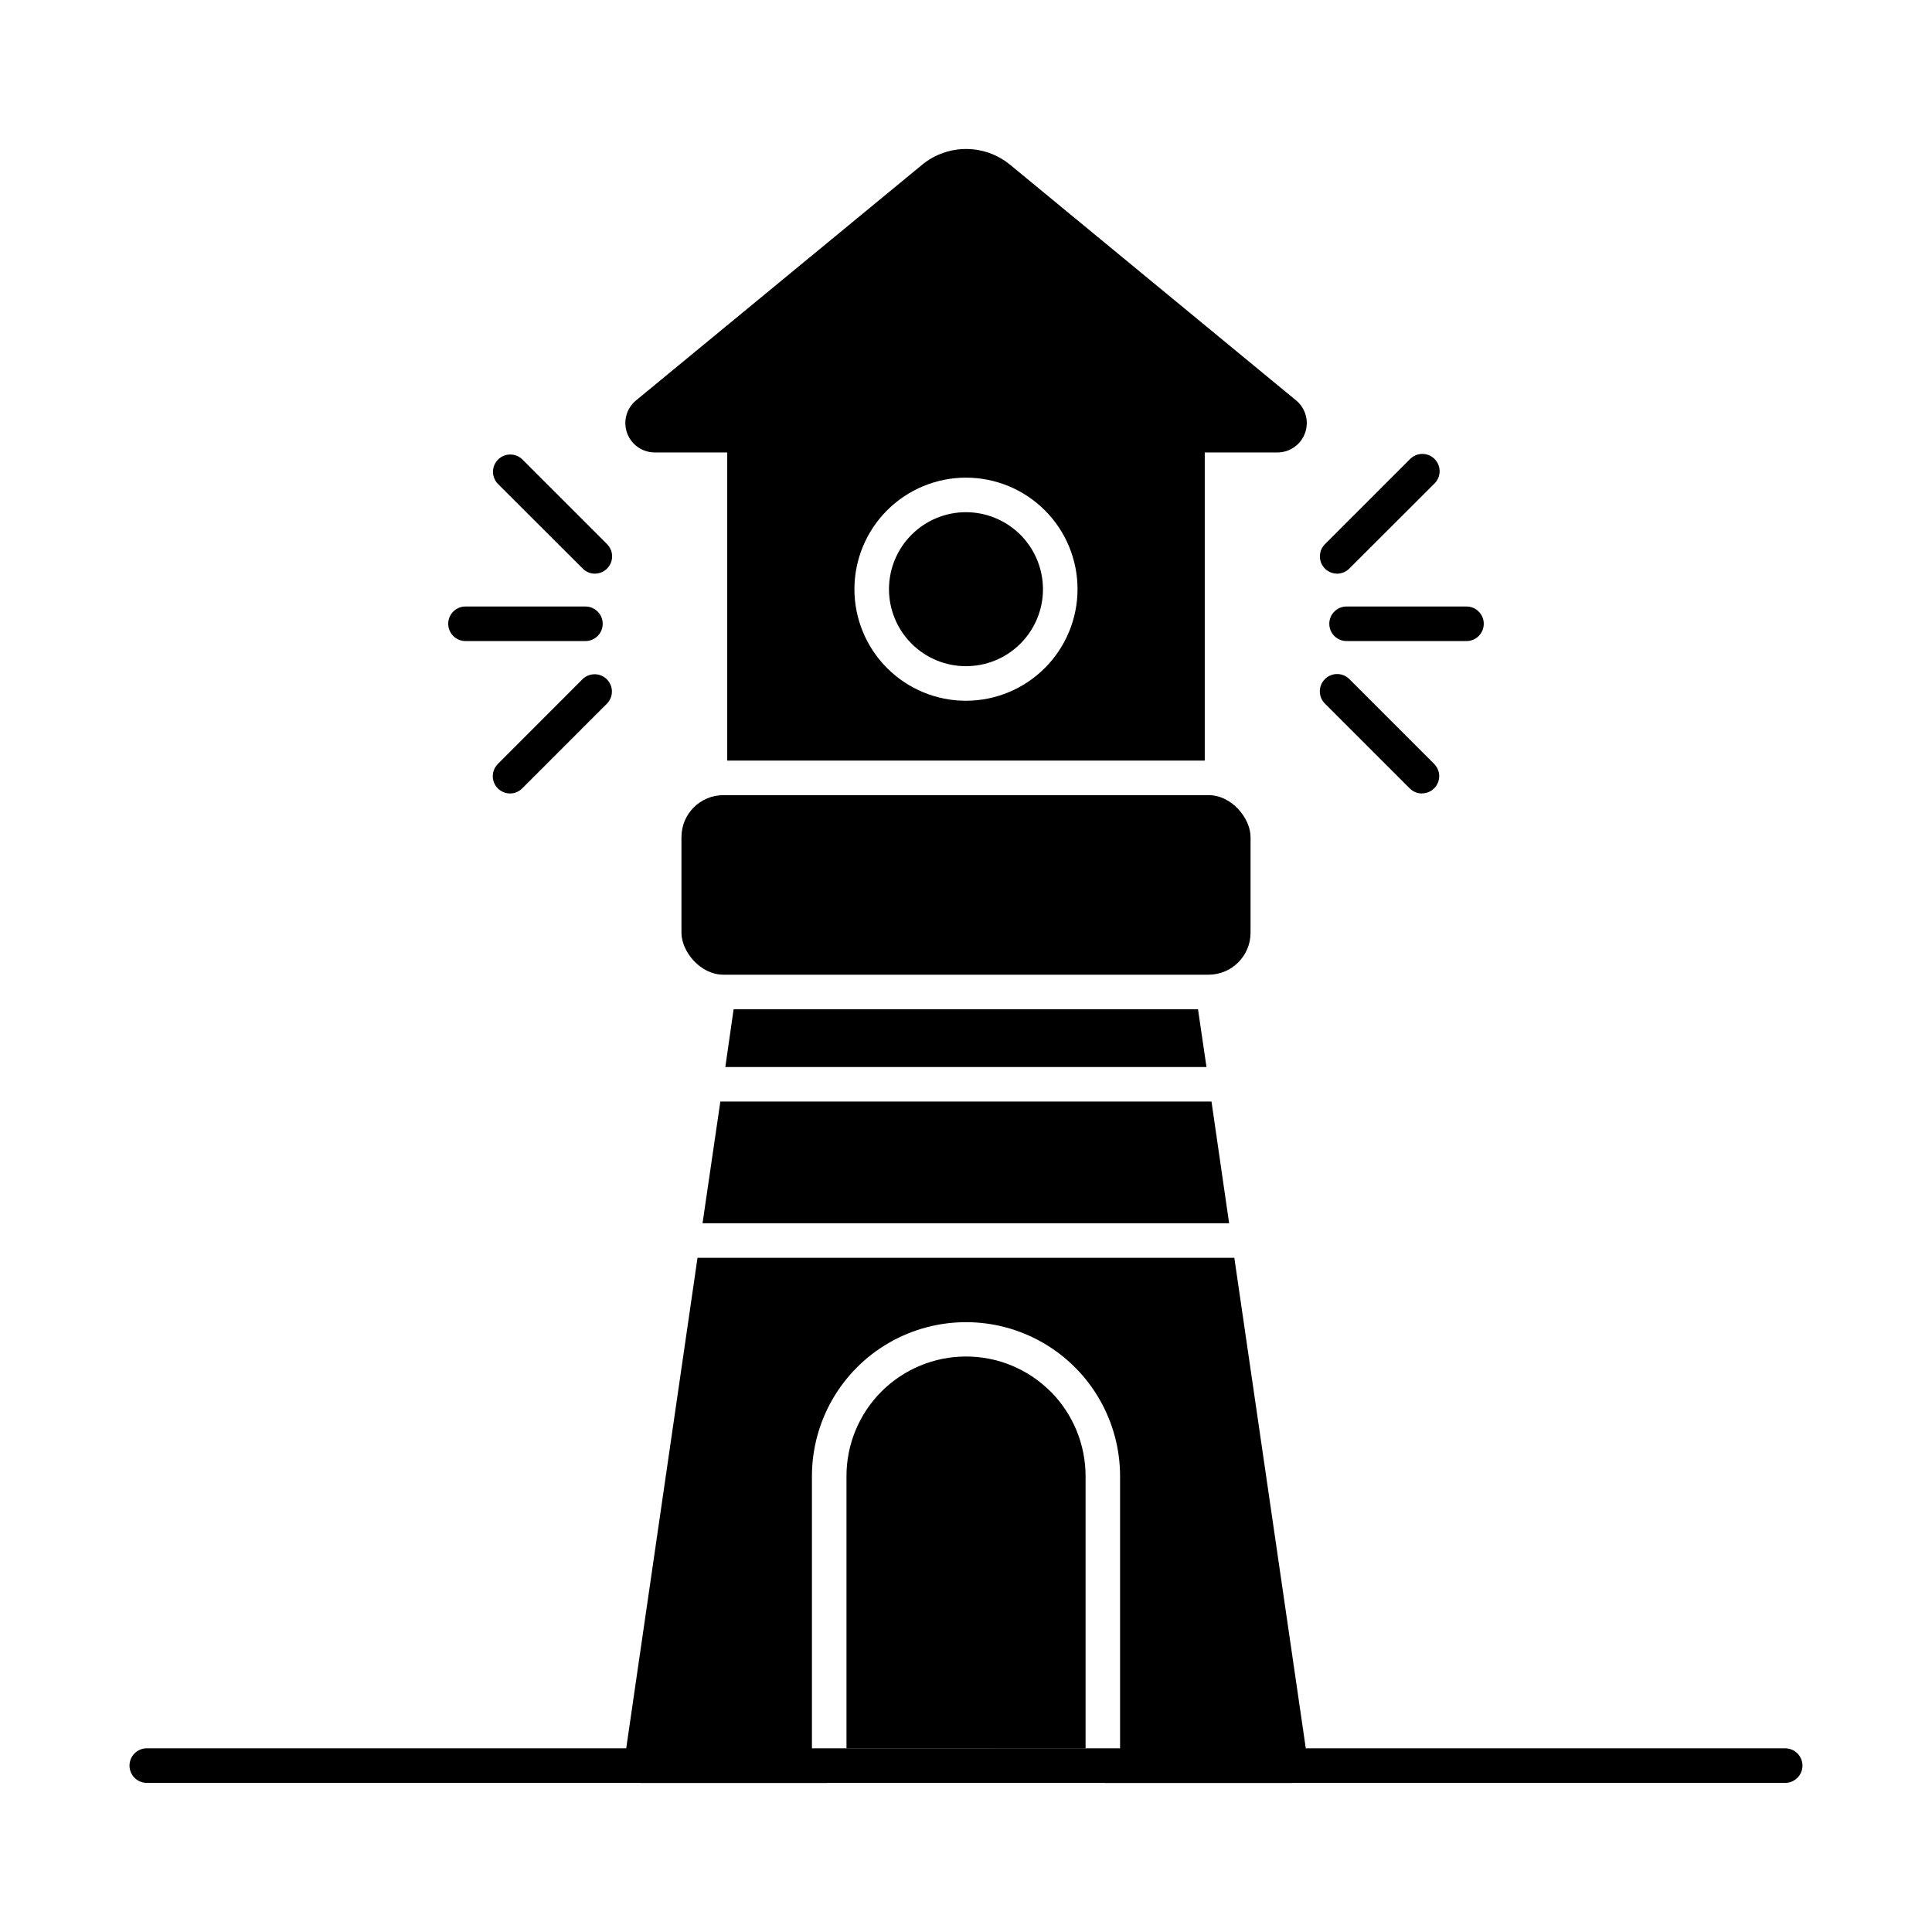
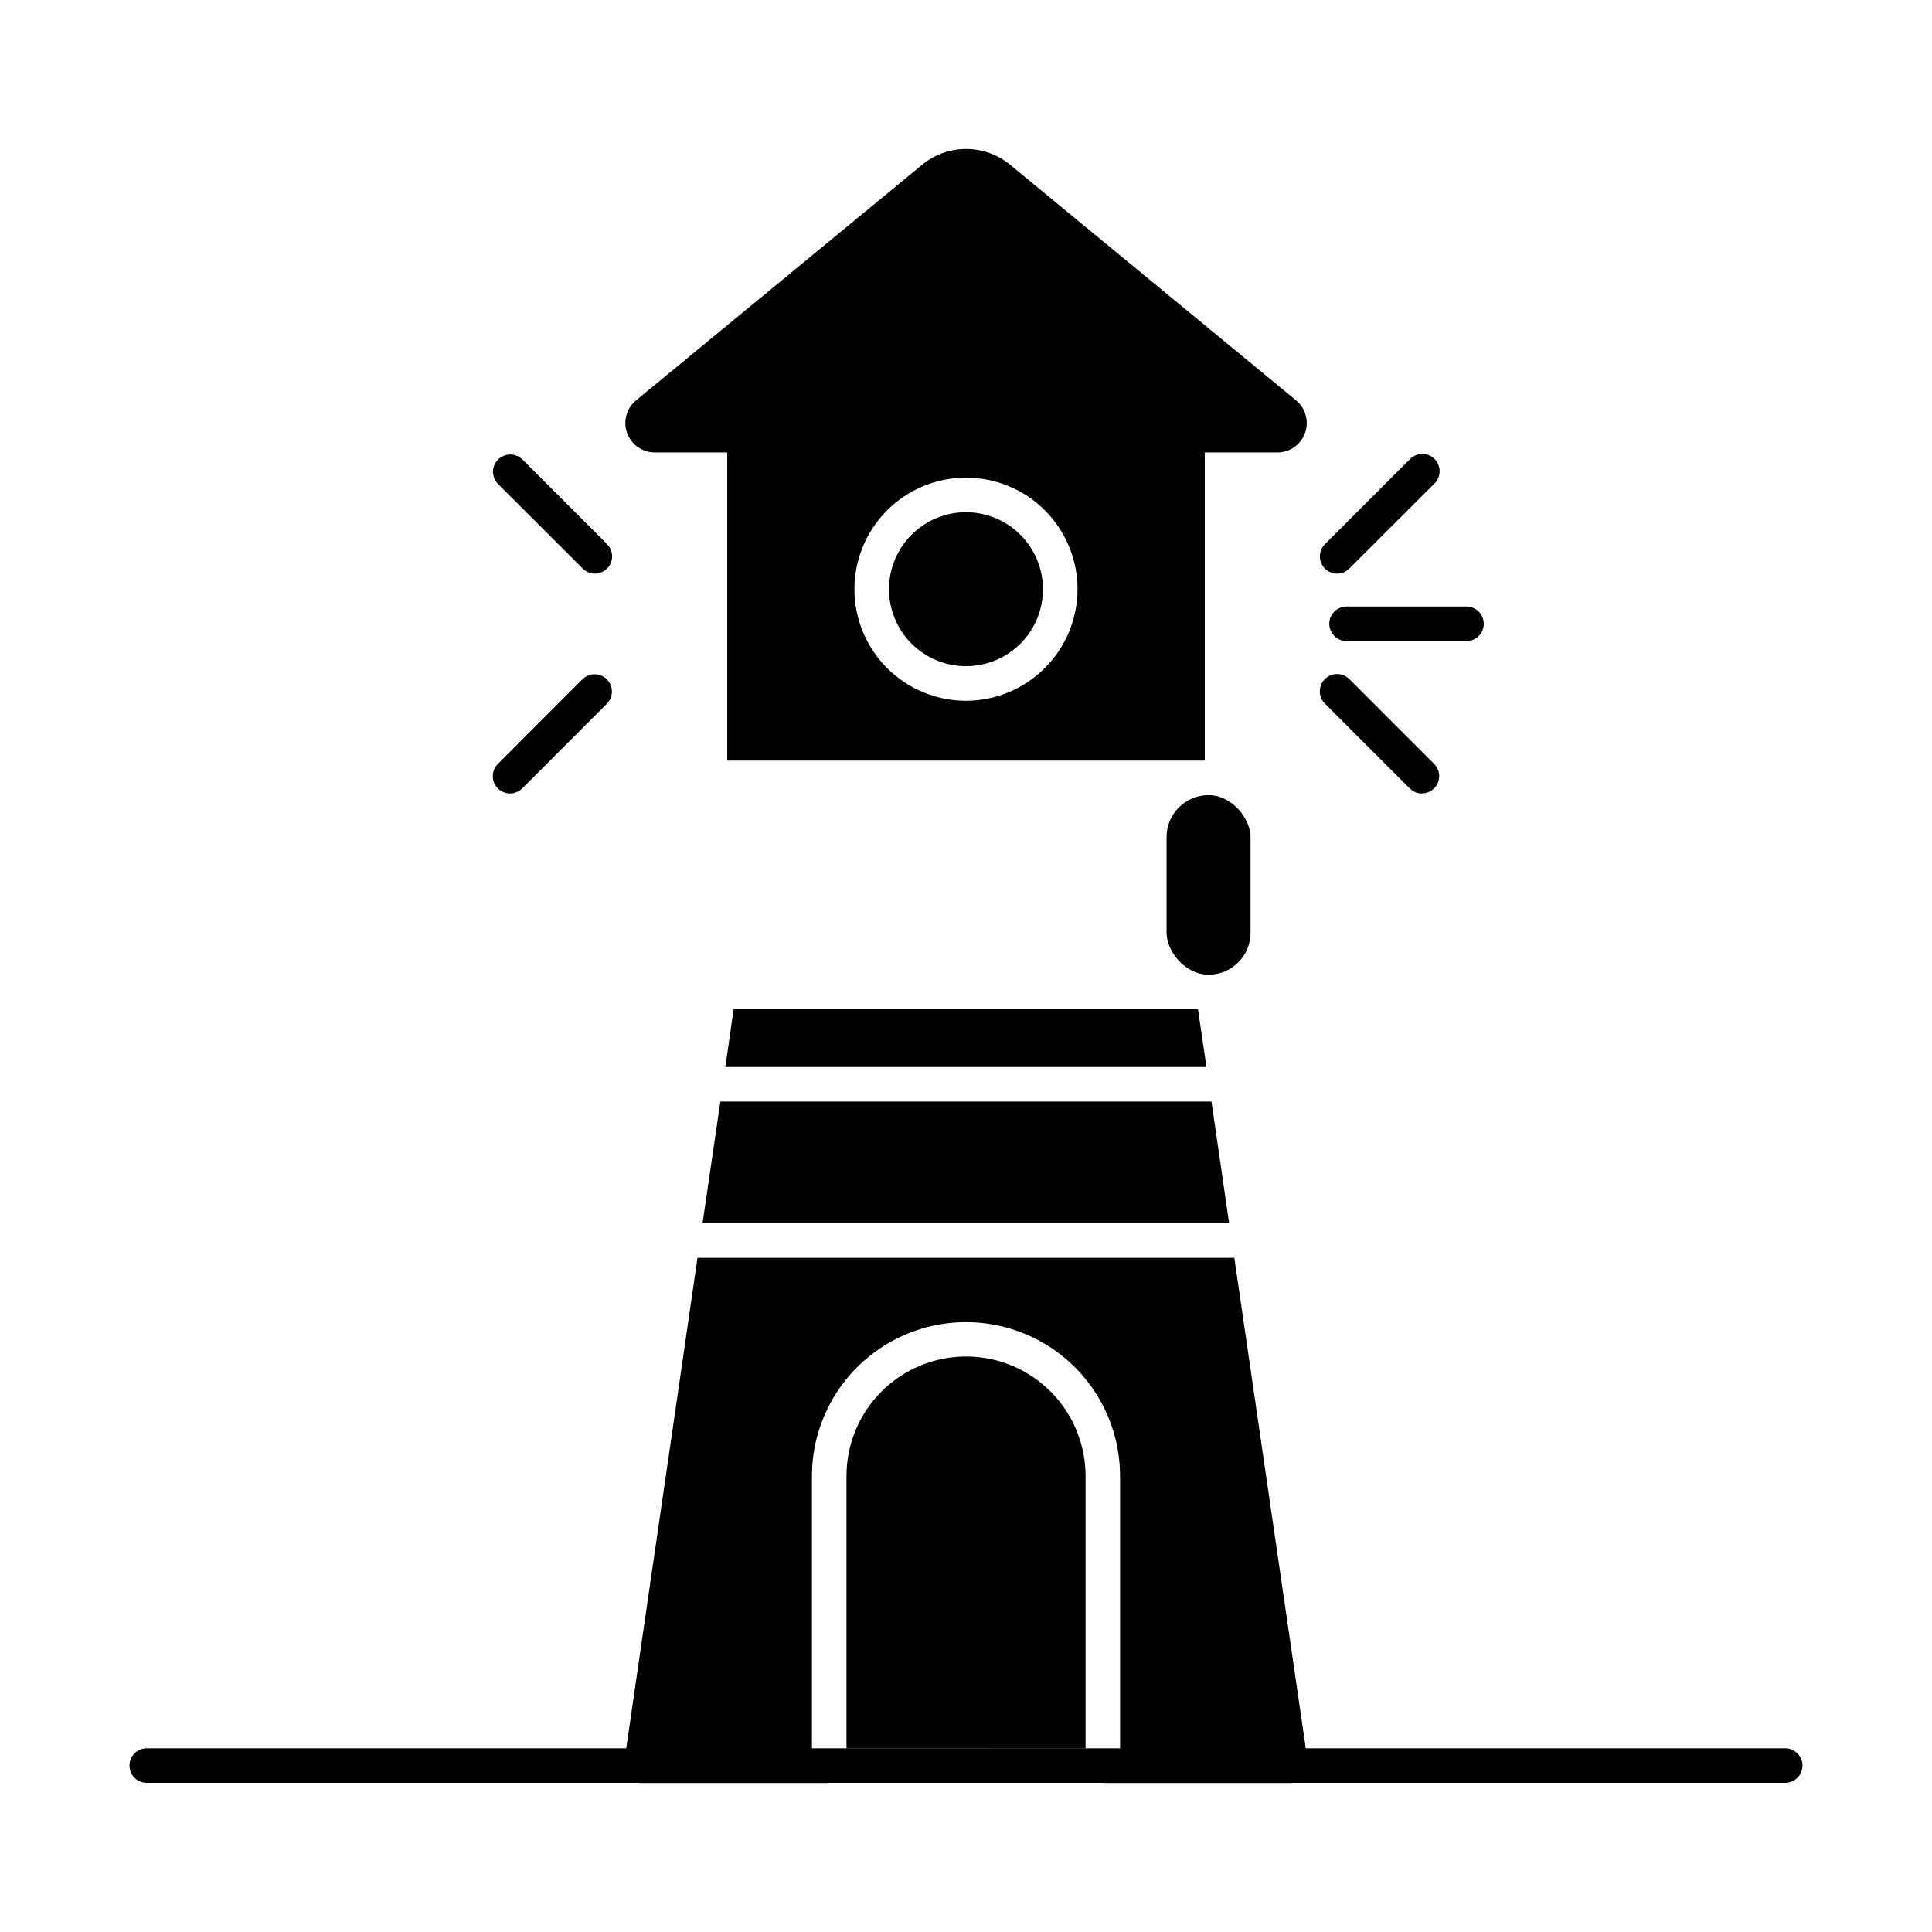
<svg xmlns="http://www.w3.org/2000/svg" fill="#000000" width="800px" height="800px" version="1.1" viewBox="144 144 512 512">
  <g>
    <path d="m617.09 616.48h-434.19c-2.531 0-4.578-2.051-4.578-4.578 0-2.531 2.047-4.582 4.578-4.582h434.19c2.531 0 4.582 2.051 4.582 4.582 0 2.527-2.051 4.578-4.582 4.578z" />
    <path d="m463.73 426.77h-127.51l2.195-15.297h123.07z" />
    <path d="m469.73 468.17h-139.55l4.719-32.242h130.16z" />
    <path d="m422.44 512.78c5.926 5.965 9.254 14.035 9.25 22.445v72.137l-63.363-0.004v-72.133c-0.016-8.414 3.312-16.484 9.254-22.438 5.941-5.953 14.004-9.301 22.418-9.301 8.41 0 16.477 3.344 22.418 9.293z" />
    <path d="m490.62 611.25c0.199 1.32-0.188 2.664-1.059 3.676s-2.141 1.594-3.477 1.59h-49.832c1.215 0 2.379-0.48 3.238-1.34s1.34-2.023 1.34-3.238v-76.715c0-14.59-7.781-28.07-20.414-35.363-12.633-7.293-28.199-7.293-40.832 0-12.633 7.293-20.414 20.773-20.414 35.363v76.715c0 1.215 0.48 2.379 1.34 3.238 0.859 0.859 2.023 1.34 3.238 1.34h-49.832c-1.336 0.004-2.606-0.578-3.477-1.59s-1.258-2.356-1.055-3.676l19.465-133.92h142.26z" />
-     <path d="m335.72 354.72h128.56c6.148 0 11.129 6.148 11.129 11.129v25.328c0 6.148-4.984 11.129-11.129 11.129h-128.56c-6.148 0-11.129-6.148-11.129-11.129v-25.328c0-6.148 4.984-11.129 11.129-11.129z" />
+     <path d="m335.72 354.72h128.56c6.148 0 11.129 6.148 11.129 11.129v25.328c0 6.148-4.984 11.129-11.129 11.129c-6.148 0-11.129-6.148-11.129-11.129v-25.328c0-6.148 4.984-11.129 11.129-11.129z" />
    <path d="m420.4 300.12c0.008 5.414-2.141 10.609-5.965 14.441-3.824 3.832-9.016 5.984-14.43 5.984-5.414 0.004-10.609-2.144-14.438-5.977-3.828-3.828-5.977-9.02-5.977-14.434 0.004-5.414 2.156-10.605 5.988-14.43 3.832-3.828 9.023-5.973 14.438-5.969 5.402 0.016 10.578 2.168 14.398 5.988 3.816 3.816 5.969 8.992 5.984 14.395z" />
    <path d="m458.69 254.78h-117.39c-2.531 0-4.578 2.051-4.578 4.582v86.195h126.55v-86.195c0-1.215-0.484-2.379-1.344-3.238-0.859-0.859-2.023-1.344-3.238-1.344zm-58.672 74.93c-7.84 0.008-15.363-3.102-20.91-8.641-5.547-5.539-8.668-13.059-8.676-20.898-0.004-7.844 3.102-15.363 8.645-20.914 5.539-5.547 13.055-8.668 20.898-8.676 7.84-0.004 15.363 3.106 20.91 8.645 5.551 5.539 8.672 13.059 8.676 20.898-0.004 7.836-3.117 15.355-8.656 20.898-5.535 5.547-13.047 8.672-20.887 8.688z" />
    <path d="m489.84 258.77c-1.109 3.09-4.047 5.144-7.328 5.133h-164.97c-3.289 0.012-6.231-2.043-7.352-5.137s-0.176-6.555 2.359-8.652l75.848-62.473h-0.004c3.281-2.688 7.394-4.156 11.633-4.156 4.242 0 8.355 1.469 11.637 4.156l75.82 62.473c2.539 2.098 3.484 5.562 2.359 8.656z" />
    <path d="m532.63 313.89h-31.777c-2.527 0-4.578-2.051-4.578-4.582 0-2.527 2.051-4.578 4.578-4.578h31.777c2.531 0 4.582 2.051 4.582 4.578 0 2.531-2.051 4.582-4.582 4.582z" />
    <path d="m498.36 296.03c-1.852 0-3.519-1.117-4.231-2.828-0.707-1.711-0.316-3.68 0.992-4.992l22.473-22.469h0.004c0.848-0.902 2.023-1.426 3.266-1.445 1.238-0.02 2.434 0.461 3.312 1.34 0.875 0.875 1.359 2.07 1.34 3.309-0.02 1.242-0.539 2.422-1.441 3.269l-22.477 22.441c-0.852 0.875-2.019 1.367-3.238 1.375z" />
    <path d="m520.83 354.28c-1.215 0-2.383-0.484-3.238-1.344l-22.473-22.473h-0.004c-1.793-1.789-1.797-4.691-0.008-6.488 1.789-1.793 4.691-1.797 6.484-0.008l22.477 22.477c1.309 1.309 1.699 3.277 0.992 4.988-0.711 1.711-2.379 2.828-4.231 2.828z" />
-     <path d="m299.14 313.89h-31.781c-2.527 0-4.578-2.051-4.578-4.582 0-2.527 2.051-4.578 4.578-4.578h31.781c2.531 0 4.582 2.051 4.582 4.578 0 2.531-2.051 4.582-4.582 4.582z" />
    <path d="m301.64 296.03c-1.219-0.008-2.387-0.5-3.238-1.375l-22.469-22.441c-1.734-1.797-1.711-4.656 0.055-6.422s4.625-1.789 6.422-0.055l22.469 22.469c1.309 1.312 1.703 3.281 0.992 4.992-0.707 1.711-2.379 2.828-4.231 2.828z" />
    <path d="m279.17 354.28c-1.852 0-3.523-1.117-4.231-2.828-0.711-1.711-0.316-3.68 0.992-4.992l22.469-22.492c1.797-1.734 4.656-1.711 6.422 0.055 1.766 1.77 1.789 4.625 0.055 6.422l-22.469 22.473c-0.855 0.867-2.023 1.355-3.238 1.363z" />
  </g>
</svg>